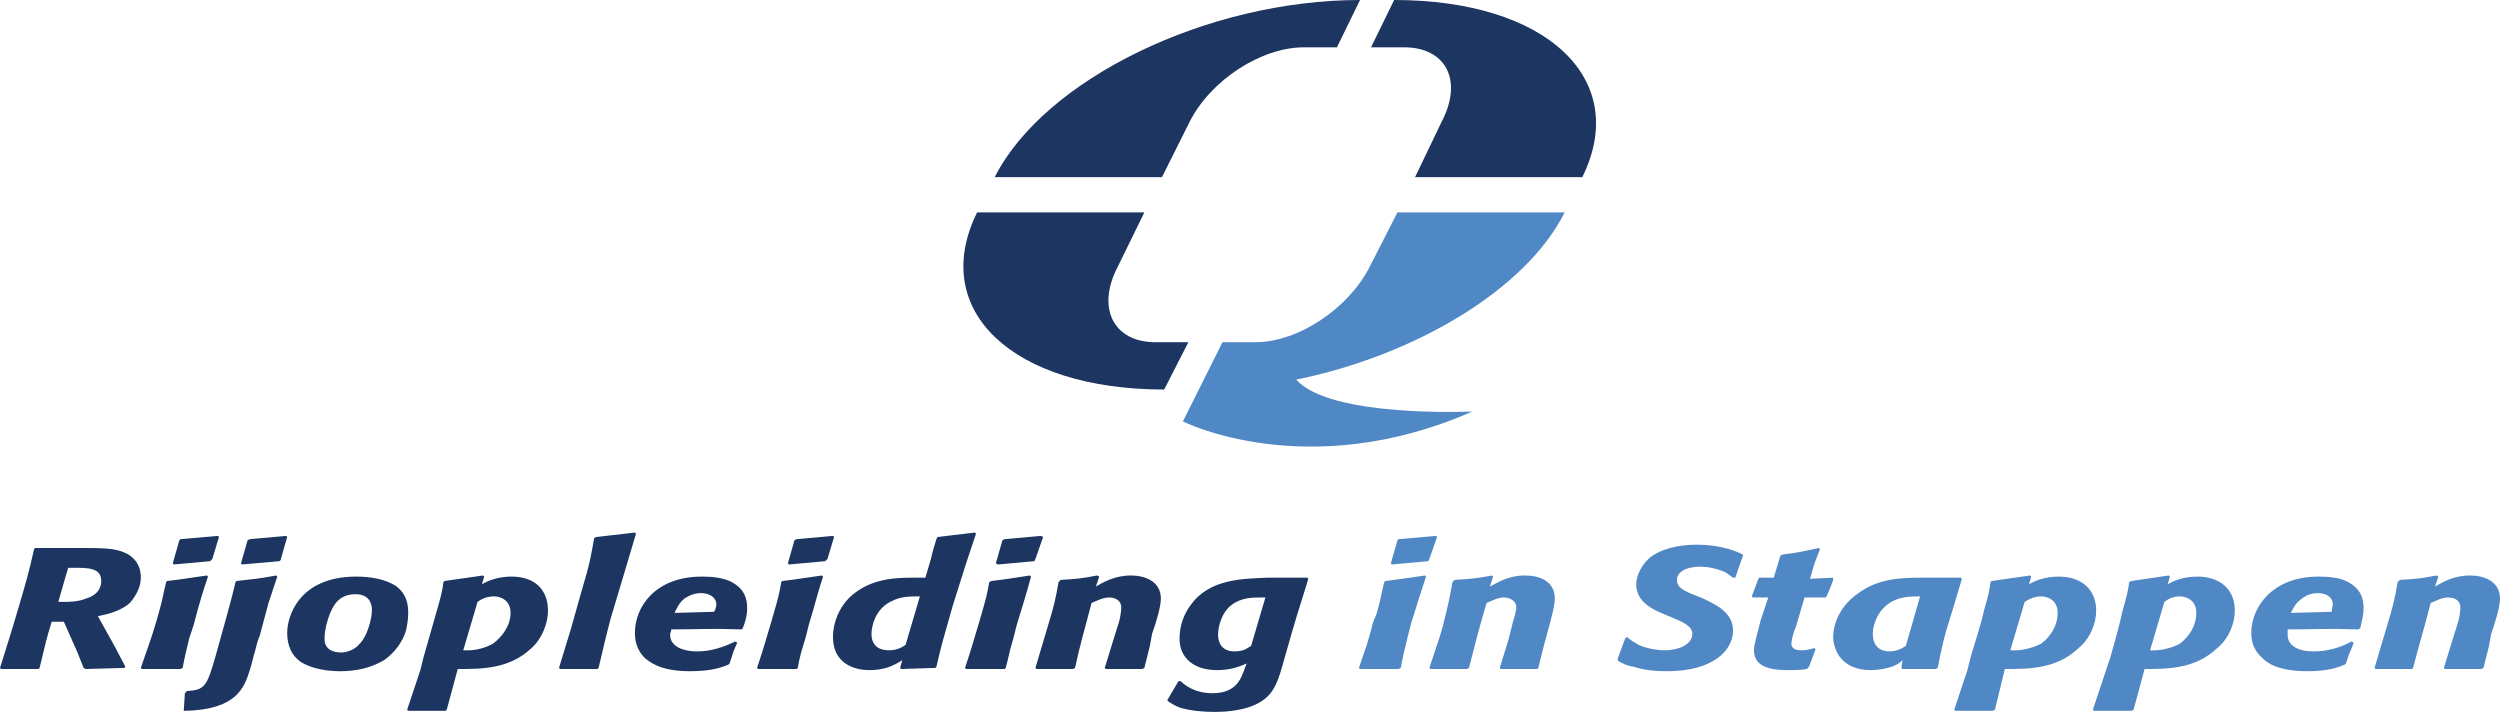
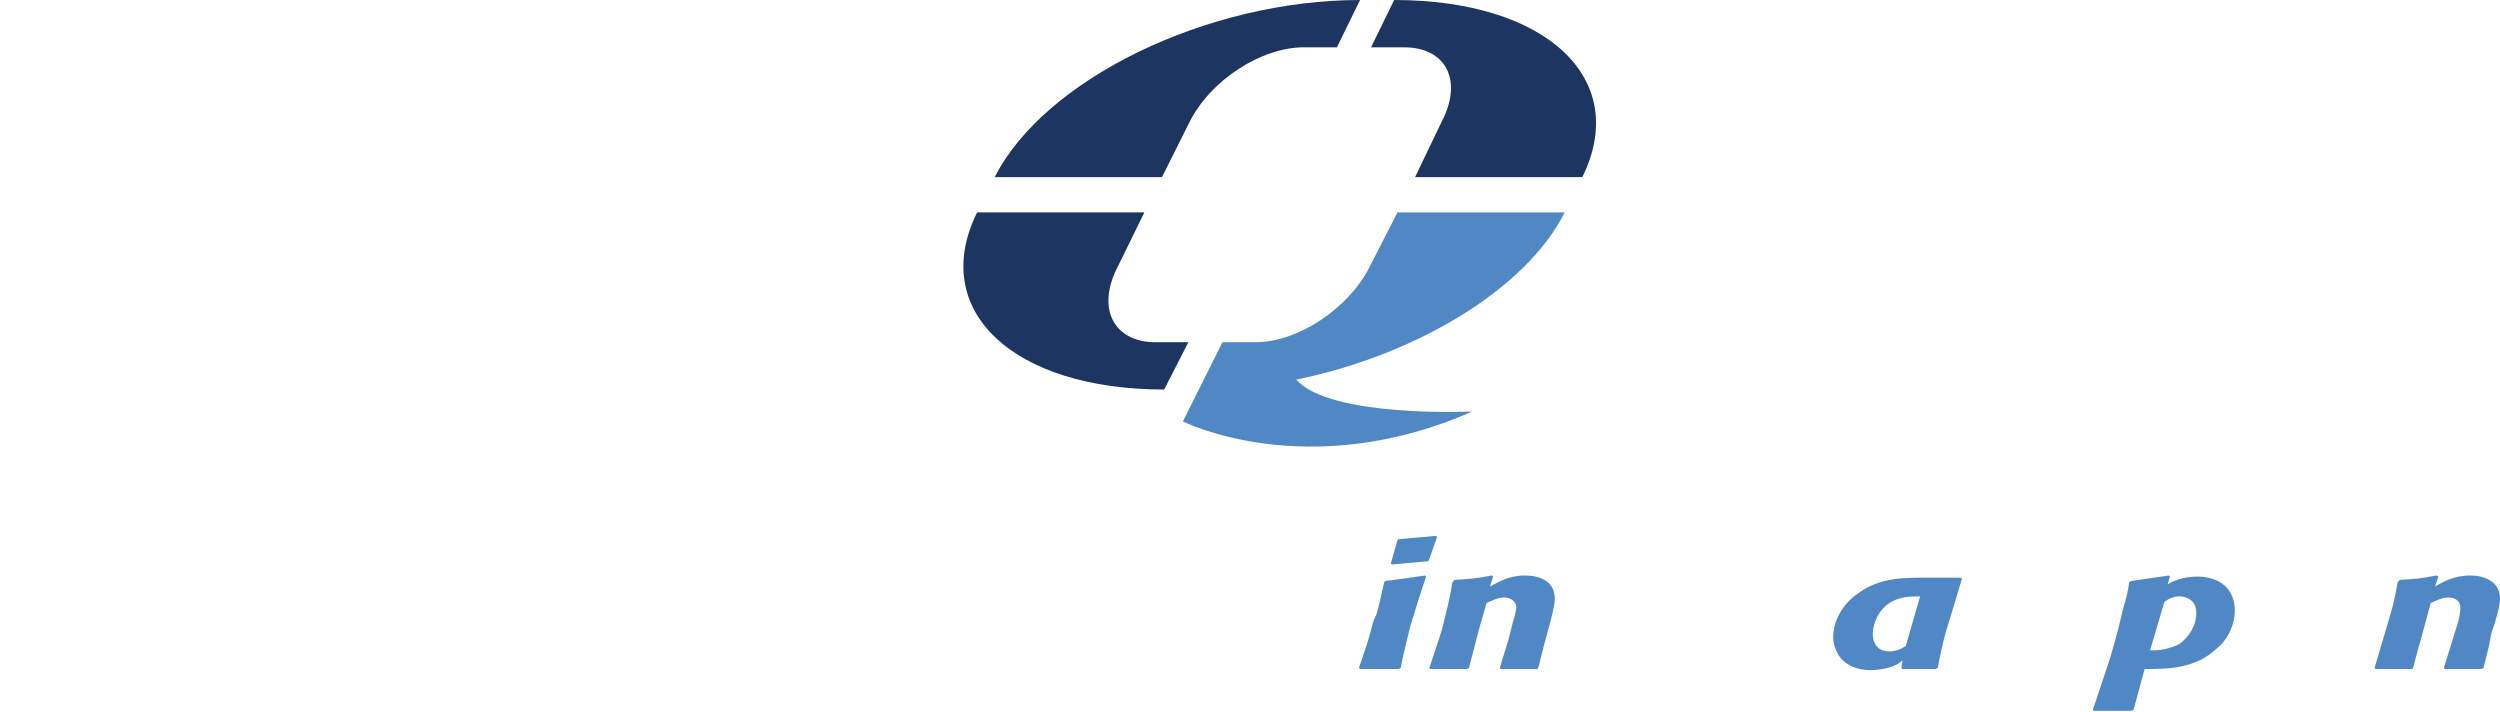
<svg xmlns="http://www.w3.org/2000/svg" id="Laag_1" data-name="Laag 1" viewBox="0 0 163.584 46.584">
  <defs>
    <style>
      .cls-1 {
        fill: #1c3661;
      }

      .cls-1, .cls-2 {
        fill-rule: evenodd;
        stroke-width: 0px;
      }

      .cls-2 {
        fill: #5088c6;
      }
    </style>
  </defs>
-   <path class="cls-1" d="M4.248,37.872l.216-.72h.36c.936,0,1.8,0,1.8.864,0,.144,0,.864-1.008,1.152-.504.216-1.08.216-1.584.216h-.216l.432-1.512h-0ZM2.304,35.856l-.072.072c-.36,1.584-.504,2.088-1.08,4.032l-.432,1.44-.72,2.304.072.072h2.448l.072-.072c.36-1.512.432-1.872.792-3.024h.792l.864,1.944.432,1.08.144.072,2.52-.072.072-.072-.72-1.368-1.08-1.944c.72-.144,1.512-.36,2.088-.864.432-.504.72-1.08.72-1.656,0-.504-.144-1.152-.936-1.584-.72-.36-1.512-.36-3.168-.36,0,0-2.808,0-2.808,0ZM12.384,41.76c-.216.936-.288,1.152-.432,1.944l-.144.072h-2.52l-.072-.072c.432-1.296.576-1.584,1.008-3.024l.144-.504c.288-1.008.288-1.224.504-2.088l.072-.072c1.224-.144,1.512-.216,2.592-.36l.072.072c-.36,1.08-.504,1.512-.936,3.168l-.288.864h-0ZM13.896,36.576l-.144.144-2.376.216-.072-.072.432-1.512.072-.072,2.448-.216.072.072-.432,1.44h0ZM18.144,37.728l-.576,1.728-.576,2.16c-.144.288-.216.648-.288.936-.144.432-.216.864-.36,1.296-.36,1.152-.864,2.592-4.248,2.664h-.072l.072-1.152.144-.144c1.152-.072,1.296-.288,1.872-2.304l.72-2.592c.288-1.08.36-1.296.576-2.232l.072-.072c1.224-.144,1.44-.144,2.592-.36l.072.072h0ZM18.36,36.648l-.072.072-2.448.216-.072-.072.432-1.512.144-.072,2.376-.216.072.072-.432,1.512h0ZM24.192,40.824c-.288,1.008-.648,1.296-.792,1.44-.216.216-.648.432-1.08.432-.432,0-.864-.144-1.008-.504-.072-.072-.072-.216-.072-.504,0-.504.288-1.8.864-2.376.144-.144.504-.432,1.152-.432.864,0,1.08.576,1.08,1.008,0,.36-.072.648-.144.936h0v0ZM26.568,41.256c.072-.36.144-.72.144-1.152,0-.648-.144-1.296-.864-1.8-.72-.432-1.656-.576-2.52-.576-3.816,0-4.536,2.664-4.536,3.672,0,.864.288,1.512.936,1.944.72.432,1.728.576,2.52.576,1.08,0,2.016-.216,2.88-.72.72-.504,1.224-1.224,1.44-1.944h0ZM31.248,39.384c.288-.216.648-.36,1.08-.36.288,0,1.08.144,1.08,1.08,0,.864-.576,1.584-1.152,2.016-.504.288-1.152.432-1.584.432h-.36l.936-3.168h0ZM31.68,37.728l-.072-.072-2.52.36-.072.072c-.072.576-.144.864-.432,1.872s-.576,2.016-.864,3.024l-.216.864-.864,2.592.072.072h2.448l.072-.072.72-2.664c1.584,0,3.384,0,4.824-1.368.72-.648,1.08-1.656,1.08-2.448,0-1.44-.936-2.232-2.376-2.232-.936,0-1.584.288-1.944.504l.144-.504h-0ZM39.96,40.464c-.36,1.368-.432,1.728-.792,3.24l-.072.072h-2.448l-.072-.072.792-2.592.648-2.304c.648-2.16.648-2.448.864-3.6l.144-.072,2.52-.288.072.072-1.008,3.384-.648,2.16h0ZM44.136,40.104c.144-.288.288-.648.648-.936.432-.288.792-.36,1.08-.36.648,0,1.008.36,1.008.72,0,.216-.072.36-.144.504l-2.592.072h0ZM48.096,41.976c-.72.36-1.584.648-2.448.648-1.152,0-1.8-.432-1.8-1.08,0-.144.072-.216.072-.36,1.872,0,2.448-.072,4.608,0l.072-.072c.144-.36.288-.792.288-1.296,0-.504-.072-1.296-1.152-1.8-.504-.216-1.152-.288-1.8-.288-3.096,0-4.392,2.016-4.392,3.672,0,.576.144,1.152.648,1.656.288.216.936.864,2.952.864,1.512,0,2.16-.288,2.52-.432l.072-.072c.072-.216.144-.432.216-.648.072-.288.216-.504.288-.72l-.144-.072h0ZM52.704,41.76c-.288.936-.36,1.152-.504,1.944l-.072.072h-2.52l-.072-.072c.432-1.296.504-1.584.936-3.024l.144-.504c.288-1.008.36-1.224.504-2.088l.072-.072c1.224-.144,1.512-.216,2.592-.36l.072.072c-.36,1.08-.432,1.512-.936,3.168l-.216.864h0ZM54.144,36.576l-.144.144-2.376.216-.072-.072.432-1.512.144-.072,2.376-.216.072.072-.432,1.44h0ZM59.256,42.192c-.288.216-.648.36-1.08.36-.648,0-1.152-.288-1.152-1.08,0-.432.216-1.656,1.368-2.16.576-.288,1.152-.288,1.8-.288l-.936,3.168h0ZM63.216,36.864l.648-1.944-.072-.072-2.448.288-.072.144c-.144.504-.216.648-.36,1.296l-.36,1.224h-.936c-1.296,0-2.808.144-4.032,1.296-.648.648-1.08,1.584-1.08,2.592,0,1.656,1.296,2.16,2.376,2.16,1.008,0,1.584-.288,2.16-.648l-.144.504.072.072,2.232-.072.072-.072c.36-1.584.432-1.728,1.08-4.032l.864-2.736h0ZM66.312,41.76c-.288.936-.288,1.152-.504,1.944l-.072.072h-2.52l-.072-.072c.432-1.296.504-1.584.936-3.024l.144-.504c.288-1.008.36-1.224.504-2.088l.144-.072c1.224-.144,1.512-.216,2.52-.36l.072.072c-.288,1.08-.432,1.512-.936,3.168l-.216.864h0ZM67.752,36.576l-.072.144-2.376.216-.144-.072.432-1.512.144-.072,2.376-.216.144.072-.504,1.44h0ZM74.88,43.704l-.144.072h-2.376l-.072-.072.576-1.872.36-1.152c.072-.216.144-.72.144-.936,0-.432-.36-.648-.792-.648-.432,0-.792.216-1.152.36-.504,1.944-.72,2.592-1.08,4.248l-.144.072h-2.376l-.072-.072.576-1.944.216-.72c.432-1.44.504-1.728.72-2.952l.144-.144c1.08-.072,1.296-.072,2.376-.288l.144.072-.216.648c.504-.288,1.224-.72,2.304-.72.864,0,1.944.36,1.944,1.512,0,.504-.288,1.512-.576,2.304l-.144.792-.36,1.44h0ZM82.8,39.096l-.936,3.168c-.144.072-.216.144-.36.216-.144.072-.432.144-.72.144-1.08,0-1.08-.936-1.08-1.08,0-.648.288-1.512.864-1.944.648-.504,1.368-.504,1.944-.504h.288ZM85.536,37.8h-2.592c-1.656.072-3.816.072-5.04,1.8-.648.864-.72,1.728-.72,2.232,0,1.08.792,2.016,2.448,2.016.864,0,1.44-.216,1.944-.432l-.144.36c-.216.576-.504,1.584-2.088,1.584-1.224,0-1.872-.576-2.088-.792h-.144l-.72,1.224v.072c.216.144.432.288.792.432.72.216,1.512.288,2.304.288.648,0,1.584-.072,2.376-.36,1.512-.576,1.728-1.512,2.232-3.312l.432-1.512c.504-1.728.648-2.088,1.08-3.528l-.072-.072h0Z" />
  <path class="cls-2" d="M92.088,41.76c-.216.936-.288,1.152-.432,1.944l-.144.072h-2.52l-.072-.072c.432-1.296.576-1.584.936-3.024l.216-.504c.288-1.008.288-1.224.504-2.088l.072-.072c1.224-.144,1.512-.216,2.592-.36l.072.072c-.36,1.08-.504,1.512-1.008,3.168l-.216.864h0ZM93.528,36.576l-.072.144-2.376.216-.072-.072.432-1.512.072-.072,2.448-.216.072.072-.504,1.44h0Z" />
  <path class="cls-2" d="M100.656,43.704l-.072.072h-2.376l-.072-.072.576-1.872.288-1.152c.072-.216.216-.72.216-.936,0-.432-.432-.648-.792-.648-.432,0-.792.216-1.152.36-.576,1.944-.72,2.592-1.152,4.248l-.144.072h-2.376l-.072-.072.648-1.944.216-.72c.36-1.44.432-1.728.648-2.952l.144-.144c1.08-.072,1.296-.072,2.448-.288l.072.072-.216.648c.576-.288,1.224-.72,2.304-.72.936,0,1.944.36,1.944,1.512,0,.504-.288,1.512-.504,2.304l-.216.792-.36,1.44h0Z" />
-   <path class="cls-2" d="M105.84,43.128l.504-1.368.144-.072c.216.216.36.288.72.504.648.288,1.368.36,1.656.36,1.08,0,1.872-.432,1.872-1.08,0-.504-.648-.792-1.368-1.08l-.504-.216c-.72-.288-1.8-.792-1.8-1.944,0-.432.216-1.08.792-1.656.72-.648,1.944-.936,3.168-.936,1.584,0,2.592.432,3.024.648v.072l-.504,1.44h-.144c-.216-.144-.288-.216-.504-.36-.504-.216-1.08-.36-1.656-.36-.936,0-1.512.36-1.512.864s.432.72,1.368,1.08l.36.144c.72.36,1.944.864,1.944,2.088,0,1.296-1.296,2.664-4.32,2.664-.792,0-1.512-.072-2.16-.288-.504-.072-.72-.216-1.008-.36l-.072-.144h0Z" />
-   <path class="cls-2" d="M118.368,43.632l-.144.144c-.432.072-.792.072-1.296.072-1.224,0-2.16-.288-2.16-1.296,0-.432.288-1.296.432-1.944l.504-1.512h-1.008l-.072-.072.432-1.152.072-.072h.936l.432-1.44.144-.072c1.08-.144,1.368-.216,2.376-.432l.072.072-.36.936-.288,1.008,1.512-.072v.144c-.144.432-.216.576-.432,1.08l-.072.072h-1.368l-.576,1.944c-.144.288-.288.864-.288,1.08,0,.36.36.432.648.432.36,0,.576-.072.864-.144l.072.072-.432,1.152h0Z" />
  <path class="cls-2" d="M124.704,42.264c-.216.144-.576.36-1.08.36-.36,0-1.08-.144-1.08-1.152,0-.648.432-2.088,2.016-2.376.36-.072.72-.072,1.08-.072l-.936,3.24h0ZM128.376,37.872l-.072-.072h-2.448c-1.296,0-2.88,0-4.248,1.008-1.08.72-1.656,1.872-1.656,2.88,0,.504.216,1.008.432,1.296.432.576,1.152.864,2.016.864.432,0,.936-.072,1.368-.216.36-.144.504-.216.72-.432l-.072.504.072.072h2.16l.144-.072c.288-1.44.36-1.872.936-3.672l.648-2.16h0Z" />
-   <path class="cls-2" d="M132.48,39.384c.36-.216.648-.36,1.08-.36.288,0,1.08.144,1.08,1.08,0,.864-.504,1.584-1.08,2.016-.576.288-1.224.432-1.656.432h-.36l.936-3.168h0ZM132.912,37.728l-.072-.072-2.52.36-.072.072c-.072.576-.144.864-.432,1.872-.216,1.008-.576,2.016-.864,3.024l-.216.864-.864,2.592.072.072h2.448l.144-.072.648-2.664c1.584,0,3.384,0,4.824-1.368.792-.648,1.152-1.656,1.152-2.448,0-1.44-1.008-2.232-2.448-2.232-.936,0-1.584.288-1.944.504l.144-.504h0Z" />
  <path class="cls-2" d="M141.624,39.384c.288-.216.576-.36,1.008-.36.288,0,1.08.144,1.08,1.08,0,.864-.504,1.584-1.08,2.016-.504.288-1.224.432-1.656.432h-.288l.936-3.168h0ZM141.984,37.728l-.072-.072-2.448.36-.144.072c-.072.576-.144.864-.432,1.872-.216,1.008-.504,2.016-.792,3.024l-.288.864-.864,2.592.072.072h2.448l.144-.072.72-2.664c1.512,0,3.312,0,4.752-1.368.792-.648,1.152-1.656,1.152-2.448,0-1.44-1.008-2.232-2.448-2.232-.936,0-1.584.288-1.944.504l.144-.504h0Z" />
-   <path class="cls-2" d="M149.904,40.104c.144-.288.288-.648.72-.936.36-.288.792-.36,1.008-.36.72,0,1.008.36,1.008.72,0,.216-.072.36-.072.504l-2.664.072h0ZM153.864,41.976c-.648.36-1.512.648-2.448.648-1.152,0-1.728-.432-1.728-1.08v-.36c1.872,0,2.52-.072,4.608,0l.144-.072c.072-.36.216-.792.216-1.296,0-.504-.072-1.296-1.152-1.8-.432-.216-1.152-.288-1.8-.288-3.024,0-4.392,2.016-4.392,3.672,0,.576.144,1.152.72,1.656.216.216.864.864,2.952.864,1.44,0,2.088-.288,2.448-.432l.072-.072c.072-.216.144-.432.216-.648.144-.288.216-.504.288-.72l-.144-.072h0Z" />
  <path class="cls-2" d="M162.504,43.704l-.144.072h-2.376l-.072-.072.576-1.872.36-1.152c.072-.216.144-.72.144-.936,0-.432-.36-.648-.792-.648-.432,0-.792.216-1.152.36-.504,1.944-.72,2.592-1.152,4.248l-.072.072h-2.376l-.072-.072.576-1.944.216-.72c.432-1.44.504-1.728.72-2.952l.144-.144c1.08-.072,1.296-.072,2.376-.288l.144.072-.216.648c.504-.288,1.224-.72,2.304-.72.864,0,1.944.36,1.944,1.512,0,.504-.288,1.512-.576,2.304l-.144.792-.36,1.44h0Z" />
  <path class="cls-2" d="M84.816,24.84c7.776-1.584,15.048-5.904,17.568-10.944h-10.944l-1.8,3.528c-1.368,2.736-4.68,4.968-7.488,4.968h-2.16l-2.592,5.184s8.136,4.104,18.936-.648c0,0-9.288.432-11.52-2.088h0Z" />
  <path class="cls-1" d="M75.6,22.392c-2.736,0-3.888-2.232-2.448-4.968l1.728-3.528h-10.944c-3.168,6.408,2.304,11.592,12.24,11.592l1.584-3.096h-2.16Z" />
  <path class="cls-1" d="M65.088,11.592h10.944l1.8-3.6c1.368-2.736,4.68-4.896,7.488-4.896h2.16l1.512-3.096c-10.008,0-20.664,5.184-23.904,11.592h0Z" />
  <path class="cls-1" d="M91.872,3.096c2.736,0,3.888,2.16,2.448,4.896l-1.728,3.6h10.944C106.704,5.184,101.232 0,91.224 0l-1.512,3.096h2.16Z" />
</svg>